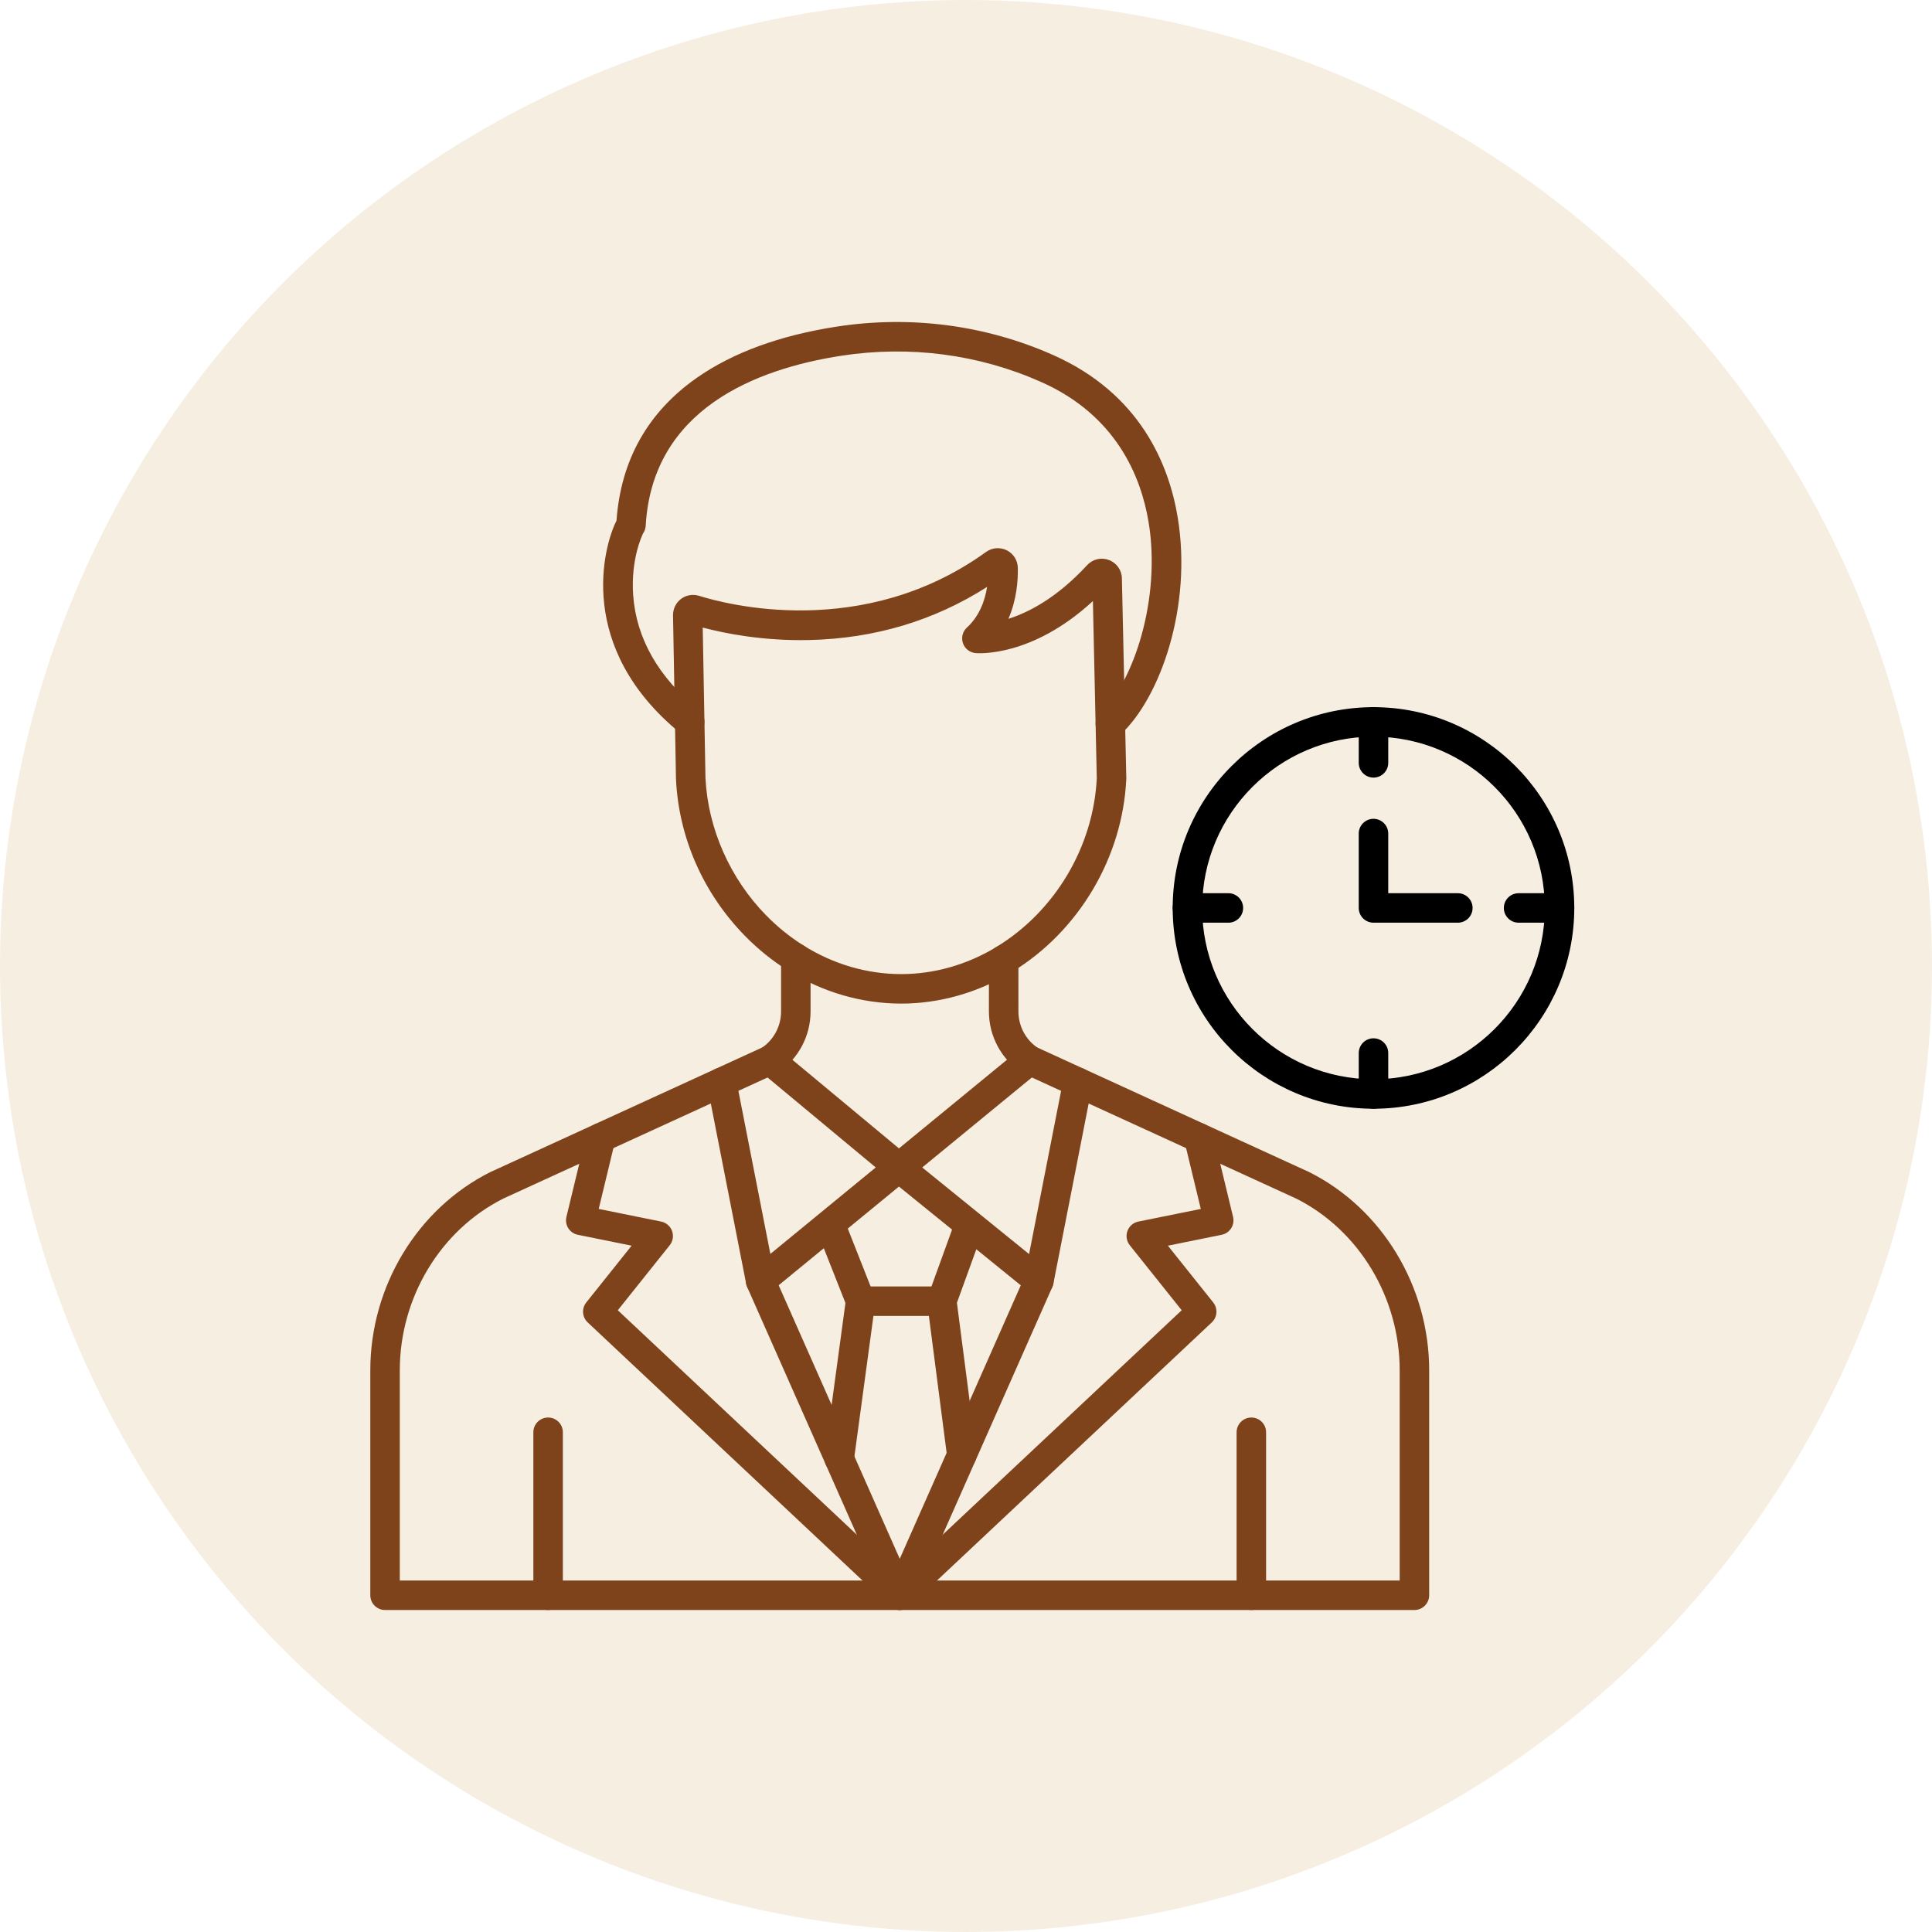
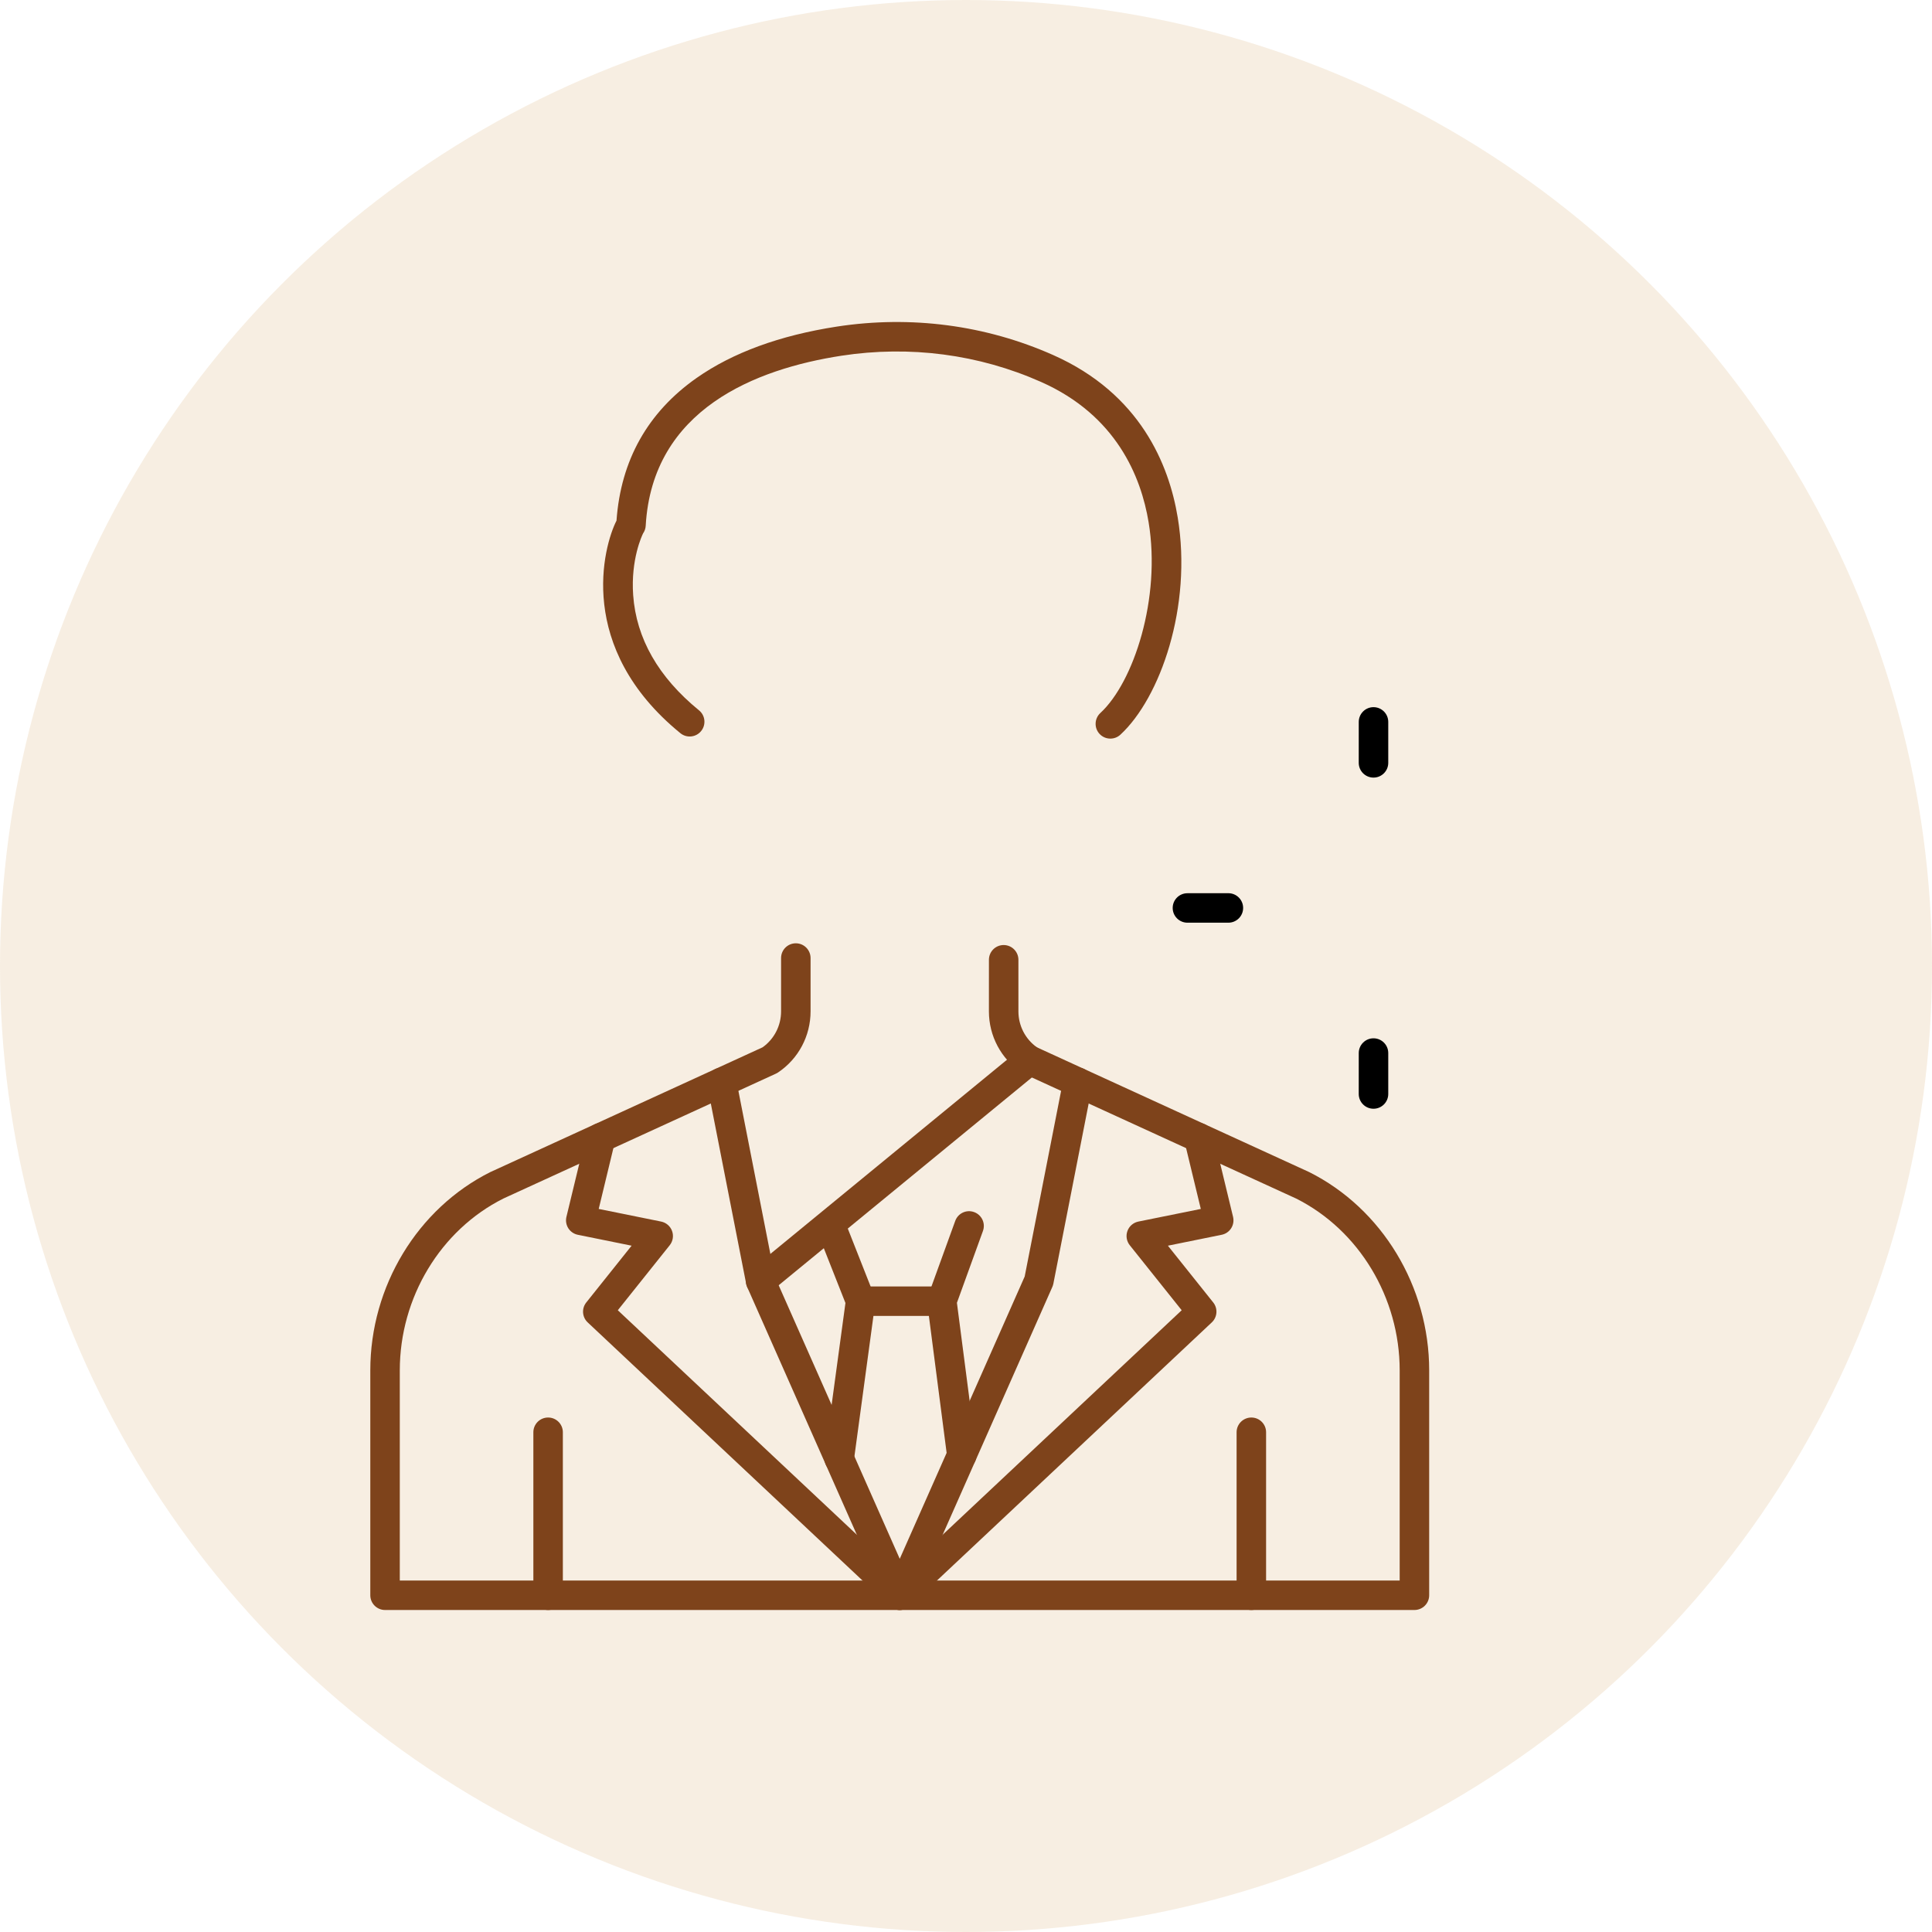
<svg xmlns="http://www.w3.org/2000/svg" width="120" height="120" viewBox="0 0 120 120" fill="none">
  <circle opacity="0.15" cx="60" cy="60" r="60" fill="#C8903D" />
  <path fill-rule="evenodd" clip-rule="evenodd" d="M87.853 100H23.916C23.41 100 23 99.59 23 99.084L23 85.117C23 79.899 25.929 75.063 30.46 72.797C30.47 72.793 30.479 72.788 30.488 72.785L47.364 65.051C48.085 64.541 48.514 63.711 48.514 62.817L48.514 59.508C48.514 59 48.924 58.59 49.43 58.59C49.936 58.59 50.346 59 50.346 59.508L50.346 62.817C50.346 64.345 49.592 65.764 48.328 66.611C48.286 66.64 48.243 66.664 48.199 66.684L31.266 74.443C27.357 76.404 24.832 80.593 24.832 85.117L24.832 98.168H86.937V85.117C86.937 80.596 84.413 76.409 80.508 74.445L63.571 66.686C63.526 66.665 63.481 66.64 63.441 66.613C62.177 65.762 61.423 64.344 61.423 62.819L61.424 59.614C61.424 59.108 61.834 58.698 62.339 58.698C62.845 58.698 63.255 59.108 63.255 59.614L63.256 62.819C63.256 63.711 63.685 64.541 64.407 65.053L81.286 72.786C81.295 72.789 81.305 72.794 81.314 72.799C85.843 75.068 88.769 79.903 88.769 85.117V99.084C88.769 99.59 88.359 100 87.853 100Z" fill="#7E431B" />
  <path fill-rule="evenodd" clip-rule="evenodd" d="M52.127 91.513C52.086 91.513 52.044 91.51 52.003 91.505C51.502 91.437 51.151 90.976 51.217 90.475L52.512 80.931L50.748 76.463C50.562 75.992 50.793 75.461 51.264 75.275C51.734 75.089 52.267 75.321 52.453 75.79L54.303 80.482C54.346 80.588 54.366 80.703 54.366 80.817C54.366 80.858 54.364 80.901 54.358 80.943L53.034 90.719C52.972 91.179 52.579 91.513 52.127 91.513Z" fill="#7E431B" />
  <path fill-rule="evenodd" clip-rule="evenodd" d="M59.738 91.293C59.285 91.293 58.89 90.957 58.83 90.495L57.591 80.936C57.585 80.898 57.583 80.858 57.583 80.819C57.583 80.712 57.602 80.606 57.637 80.505L59.331 75.833C59.503 75.358 60.027 75.111 60.503 75.285C60.978 75.456 61.225 75.981 61.053 76.457L59.436 80.92L60.648 90.26C60.713 90.761 60.358 91.22 59.857 91.286C59.816 91.29 59.776 91.294 59.738 91.293Z" fill="#7E431B" />
  <path fill-rule="evenodd" clip-rule="evenodd" d="M47.245 80.48C46.981 80.48 46.718 80.367 46.537 80.146C46.216 79.754 46.273 79.177 46.663 78.856L63.371 65.145C63.763 64.824 64.34 64.881 64.66 65.272C64.981 65.663 64.925 66.239 64.534 66.56L47.825 80.273C47.655 80.413 47.45 80.48 47.245 80.48Z" fill="#7E431B" />
-   <path fill-rule="evenodd" clip-rule="evenodd" d="M64.524 80.48C64.322 80.48 64.117 80.413 63.949 80.276L55.31 73.274L47.232 66.557C46.843 66.234 46.79 65.656 47.113 65.267C47.435 64.878 48.014 64.825 48.402 65.148L56.471 71.857L65.102 78.853C65.495 79.171 65.555 79.748 65.237 80.141C65.055 80.365 64.791 80.48 64.524 80.48Z" fill="#7E431B" />
  <path fill-rule="evenodd" clip-rule="evenodd" d="M39.933 33.141C39.925 33.154 39.915 33.167 39.906 33.178C39.914 33.168 39.923 33.157 39.933 33.141ZM68.966 45.876C68.719 45.876 68.473 45.778 68.293 45.582C67.95 45.21 67.974 44.631 68.344 44.287C70.421 42.371 72.123 37.15 71.342 32.437C70.874 29.605 69.335 25.796 64.664 23.724C60.798 22.006 56.511 21.444 52.267 22.094C46.947 22.915 40.518 25.413 40.106 32.656C40.097 32.827 40.039 32.99 39.944 33.129C39.882 33.25 39.171 34.743 39.327 36.96C39.518 39.652 40.893 42.061 43.417 44.12C43.81 44.44 43.867 45.017 43.547 45.409C43.228 45.801 42.651 45.859 42.259 45.539C35.751 40.229 37.481 33.93 38.292 32.338C38.559 28.588 40.232 25.608 43.266 23.477C45.504 21.906 48.437 20.831 51.987 20.284C56.581 19.58 61.221 20.191 65.407 22.049C70.825 24.452 72.608 28.862 73.15 32.138C74.066 37.681 72.059 43.354 69.588 45.634C69.411 45.797 69.188 45.876 68.966 45.876Z" fill="#7E431B" />
  <path fill-rule="evenodd" clip-rule="evenodd" d="M58.499 81.734H53.45C52.944 81.734 52.534 81.324 52.534 80.819C52.534 80.313 52.944 79.903 53.45 79.903L58.499 79.903C59.005 79.903 59.415 80.313 59.415 80.819C59.415 81.324 59.004 81.734 58.499 81.734Z" fill="#7E431B" />
  <path fill-rule="evenodd" clip-rule="evenodd" d="M34.044 100C33.537 100 33.128 99.59 33.128 99.084L33.128 88.96C33.128 88.455 33.537 88.045 34.044 88.045C34.55 88.044 34.96 88.455 34.96 88.96L34.96 99.084C34.96 99.59 34.55 100 34.044 100Z" fill="#7E431B" />
  <path fill-rule="evenodd" clip-rule="evenodd" d="M77.723 100C77.218 100 76.807 99.59 76.807 99.084L76.807 88.96C76.807 88.455 77.218 88.045 77.723 88.045C78.231 88.044 78.639 88.455 78.639 88.96L78.639 99.084C78.639 99.59 78.231 100 77.723 100Z" fill="#7E431B" />
-   <path fill-rule="evenodd" clip-rule="evenodd" d="M67.851 35.964C67.851 35.967 67.853 35.971 67.853 35.975L67.851 35.964ZM43.818 48.323C43.971 51.464 45.346 54.575 47.594 56.861C48.291 57.574 49.072 58.202 49.916 58.733C51.767 59.891 53.862 60.503 55.972 60.503C58.001 60.503 60.024 59.934 61.824 58.857C61.837 58.848 61.851 58.838 61.865 58.83C65.517 56.623 67.911 52.606 68.123 48.343L67.882 37.333C64.089 40.835 60.746 40.579 60.593 40.565C60.232 40.531 59.924 40.29 59.809 39.946C59.693 39.601 59.79 39.222 60.057 38.978C60.845 38.257 61.178 37.289 61.31 36.454C58.028 38.551 54.318 39.661 50.266 39.754C47.385 39.819 45.002 39.339 43.648 38.979L43.818 48.323ZM55.972 62.335C53.518 62.335 51.088 61.626 48.943 60.285C47.977 59.678 47.083 58.957 46.286 58.145C43.688 55.5 42.159 52.038 41.987 48.398C41.986 48.389 41.986 48.379 41.986 48.371L41.803 38.219C41.797 37.818 41.983 37.437 42.302 37.198C42.622 36.959 43.04 36.888 43.422 37.007C45.055 37.523 53.583 39.809 61.245 34.283C61.624 34.01 62.118 33.972 62.535 34.181C62.95 34.39 63.212 34.81 63.219 35.274C63.235 36.045 63.15 37.252 62.633 38.437C63.887 38.039 65.645 37.138 67.522 35.104C67.867 34.727 68.401 34.601 68.882 34.784C69.362 34.968 69.677 35.419 69.683 35.932L69.957 48.335C69.957 48.355 69.957 48.376 69.955 48.398C69.726 53.256 67.008 57.84 62.859 60.37C62.845 60.381 62.829 60.39 62.813 60.4C60.717 61.666 58.351 62.335 55.972 62.335Z" fill="#7E431B" />
  <path fill-rule="evenodd" clip-rule="evenodd" d="M55.885 100C55.522 100 55.194 99.787 55.047 99.455L46.407 79.936C46.38 79.872 46.359 79.807 46.346 79.74L43.926 67.4C43.829 66.904 44.152 66.422 44.65 66.325C45.146 66.228 45.626 66.551 45.724 67.047L48.124 79.287L55.885 96.821L63.645 79.287L66.046 67.047C66.143 66.551 66.625 66.228 67.121 66.325C67.618 66.422 67.94 66.904 67.843 67.4L65.425 79.74C65.41 79.807 65.389 79.872 65.362 79.936L56.723 99.455C56.576 99.787 56.247 100 55.885 100Z" fill="#7E431B" />
  <path fill-rule="evenodd" clip-rule="evenodd" d="M55.885 100C55.659 100 55.435 99.917 55.258 99.752L36.503 82.137C36.155 81.811 36.116 81.272 36.415 80.898L39.23 77.372L35.891 76.695C35.647 76.646 35.433 76.499 35.299 76.29C35.166 76.079 35.124 75.825 35.181 75.584L36.422 70.452C36.541 69.959 37.035 69.657 37.527 69.776C38.018 69.895 38.322 70.39 38.203 70.881L37.187 75.089L41.064 75.874C41.377 75.938 41.635 76.159 41.743 76.46C41.852 76.76 41.797 77.094 41.598 77.344L38.373 81.382L55.885 97.828L73.397 81.382L70.172 77.344C69.973 77.094 69.917 76.76 70.027 76.46C70.135 76.159 70.392 75.938 70.706 75.874L74.584 75.089L73.567 70.881C73.551 70.811 73.541 70.74 73.541 70.666C73.541 70.161 73.951 69.749 74.457 69.749C74.901 69.749 75.271 70.064 75.356 70.482L76.588 75.583C76.645 75.825 76.604 76.08 76.47 76.29C76.337 76.499 76.124 76.646 75.879 76.695L72.54 77.372L75.356 80.898C75.653 81.272 75.615 81.811 75.266 82.137L56.511 99.752C56.336 99.917 56.111 100 55.885 100Z" fill="#7E431B" />
-   <path fill-rule="evenodd" clip-rule="evenodd" d="M85.311 45.755C79.443 45.755 74.67 50.528 74.67 56.394C74.671 62.262 79.443 67.034 85.311 67.034C91.177 67.034 95.949 62.262 95.949 56.394C95.95 50.527 91.177 45.755 85.311 45.755ZM85.311 68.866C78.433 68.866 72.838 63.272 72.838 56.394C72.838 49.518 78.433 43.923 85.311 43.923C92.187 43.923 97.781 49.518 97.781 56.394C97.781 63.272 92.187 68.866 85.311 68.866Z" fill="black" />
  <path fill-rule="evenodd" clip-rule="evenodd" d="M85.311 48.298C84.805 48.298 84.394 47.888 84.394 47.382L84.395 44.839C84.395 44.333 84.805 43.923 85.311 43.923C85.816 43.923 86.227 44.334 86.227 44.839L86.227 47.382C86.227 47.888 85.816 48.298 85.311 48.298Z" fill="black" />
  <path fill-rule="evenodd" clip-rule="evenodd" d="M76.297 57.31H73.754C73.248 57.31 72.838 56.901 72.838 56.394C72.838 55.888 73.248 55.48 73.754 55.48L76.297 55.479C76.802 55.479 77.213 55.888 77.213 56.394C77.213 56.901 76.802 57.31 76.297 57.31Z" fill="black" />
  <path fill-rule="evenodd" clip-rule="evenodd" d="M85.311 68.866C84.805 68.866 84.394 68.456 84.394 67.95L84.395 65.407C84.395 64.901 84.805 64.491 85.311 64.491C85.816 64.491 86.227 64.901 86.227 65.407L86.227 67.95C86.227 68.456 85.816 68.866 85.311 68.866Z" fill="black" />
-   <path fill-rule="evenodd" clip-rule="evenodd" d="M96.865 57.31H94.323C93.817 57.31 93.406 56.901 93.406 56.394C93.407 55.888 93.817 55.48 94.323 55.48L96.865 55.479C97.371 55.479 97.781 55.888 97.781 56.394C97.781 56.901 97.371 57.31 96.865 57.31Z" fill="black" />
-   <path fill-rule="evenodd" clip-rule="evenodd" d="M90.549 57.31H85.311C84.805 57.31 84.394 56.901 84.394 56.394L84.394 51.774C84.394 51.269 84.805 50.858 85.31 50.858C85.816 50.858 86.226 51.269 86.226 51.774L86.226 55.479H90.549C91.054 55.479 91.465 55.888 91.465 56.394C91.465 56.901 91.054 57.31 90.549 57.31Z" fill="black" />
</svg>